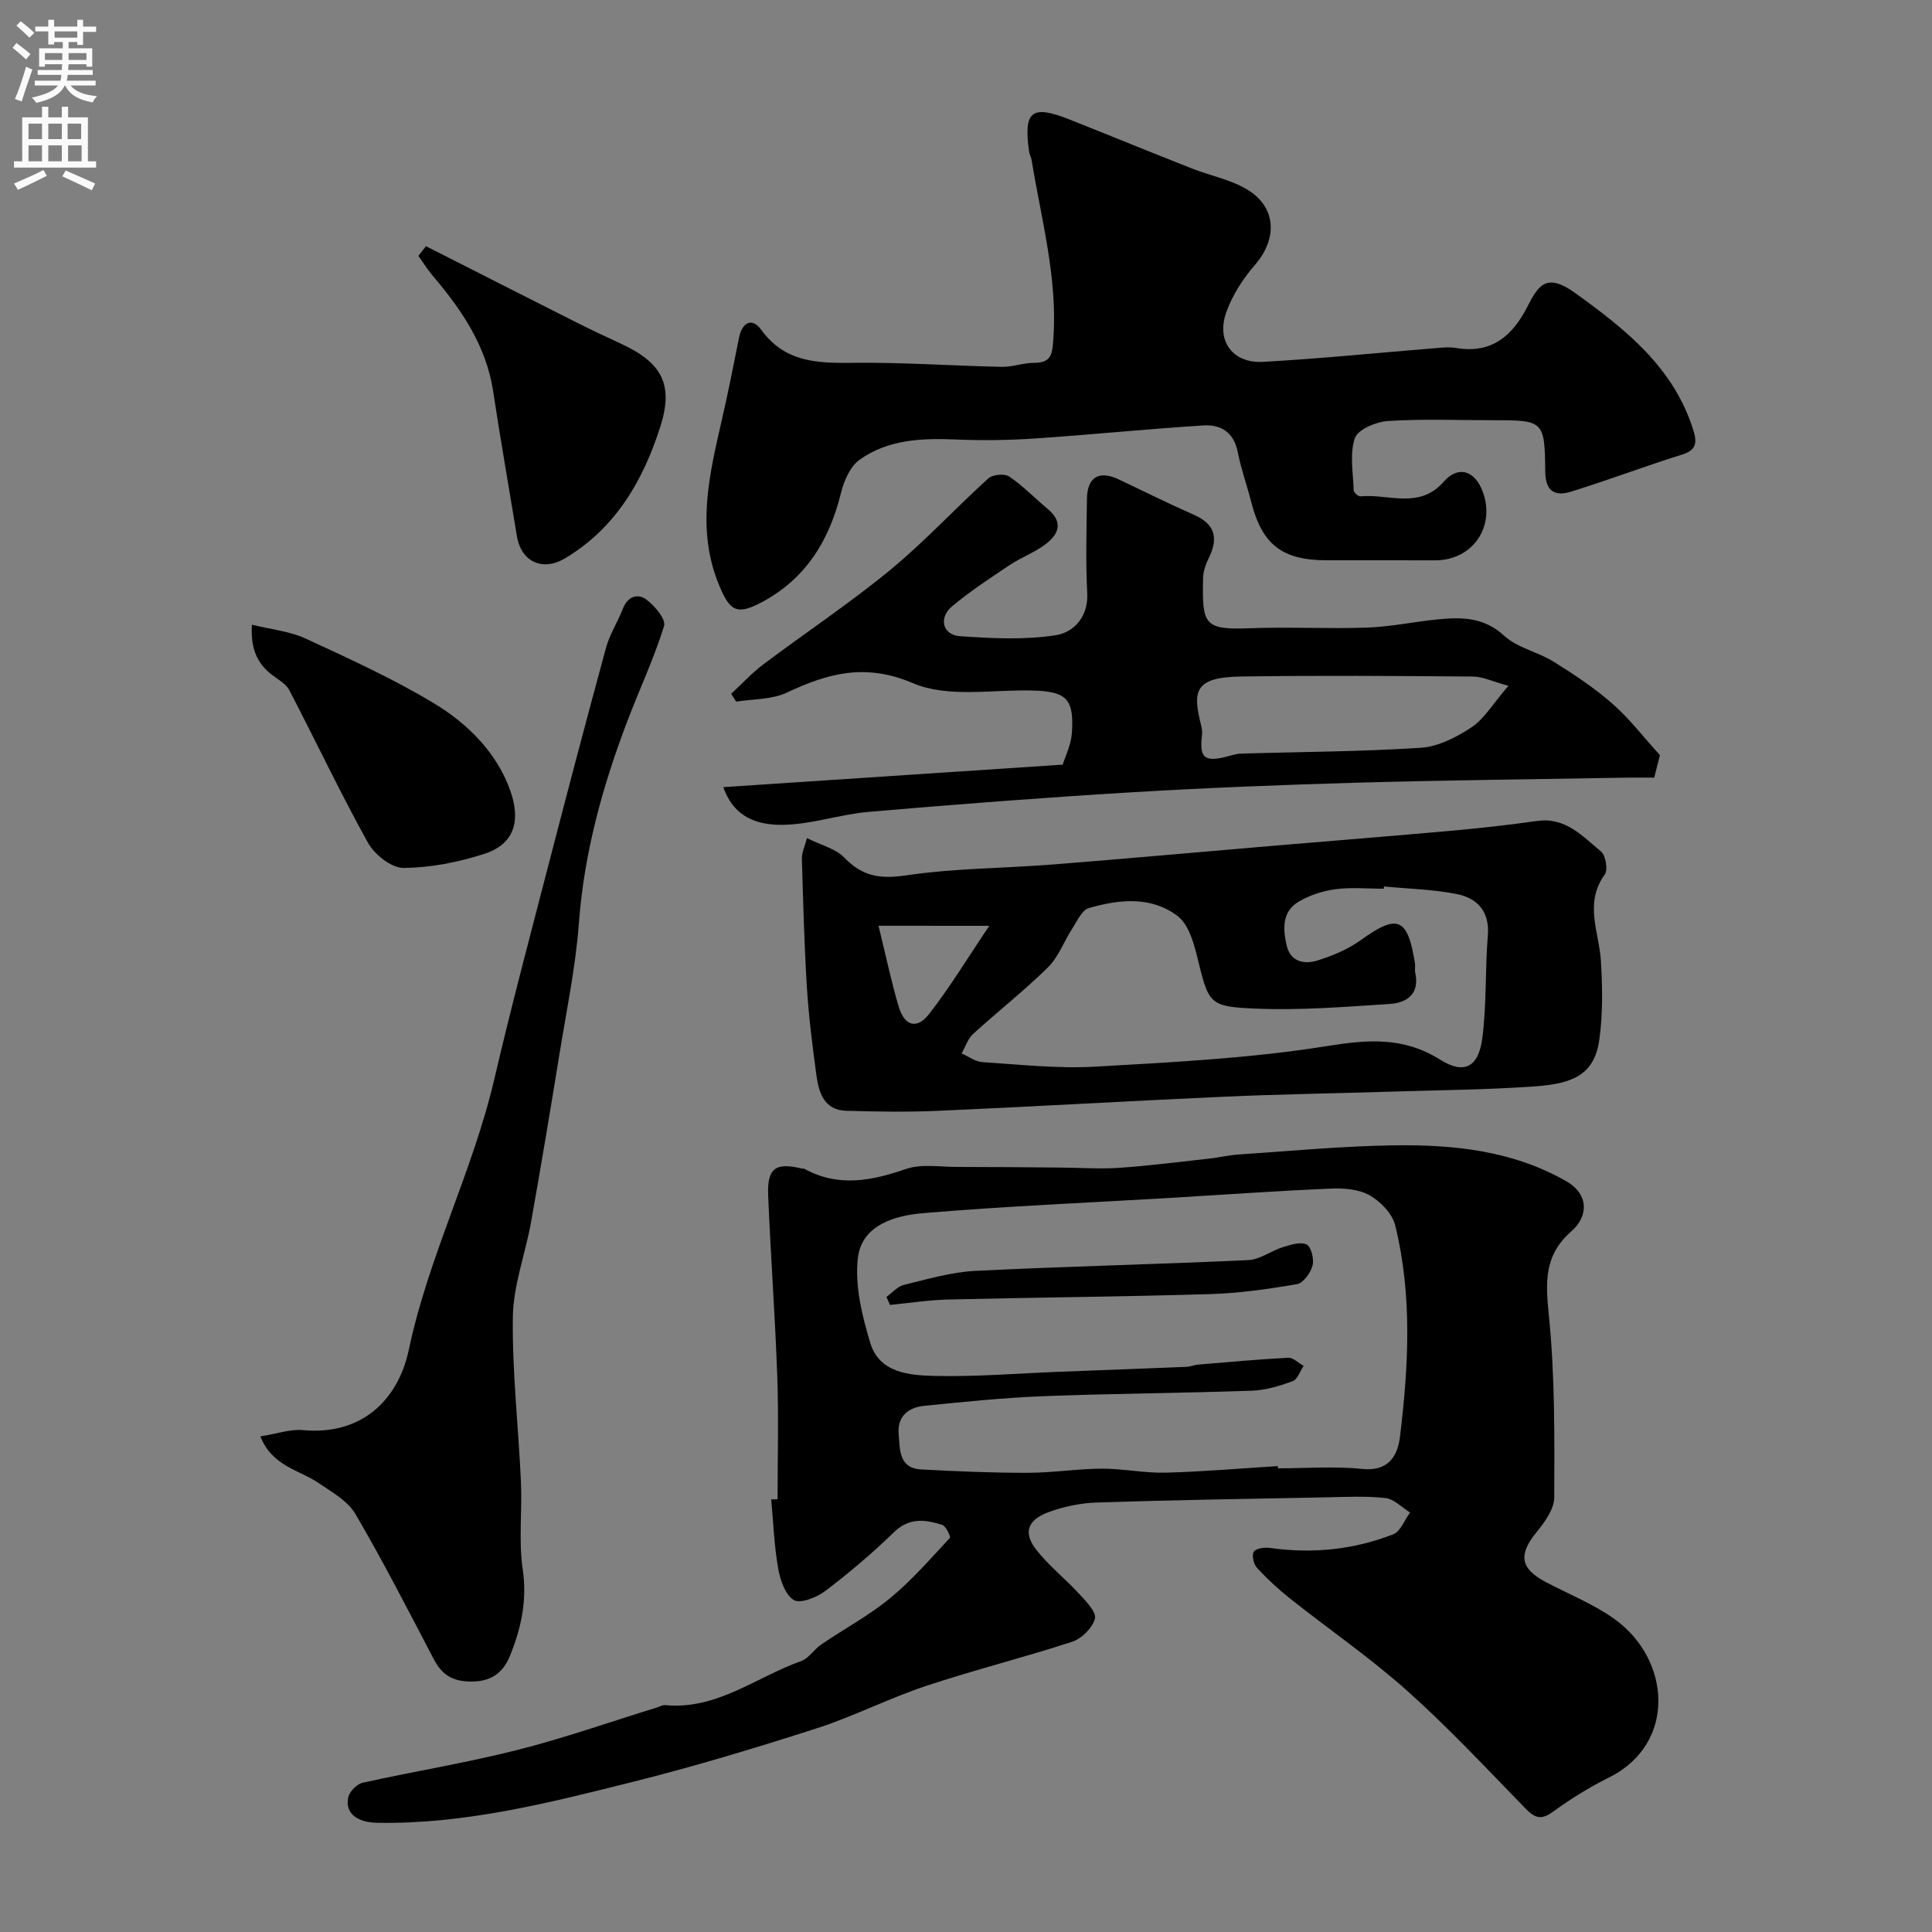
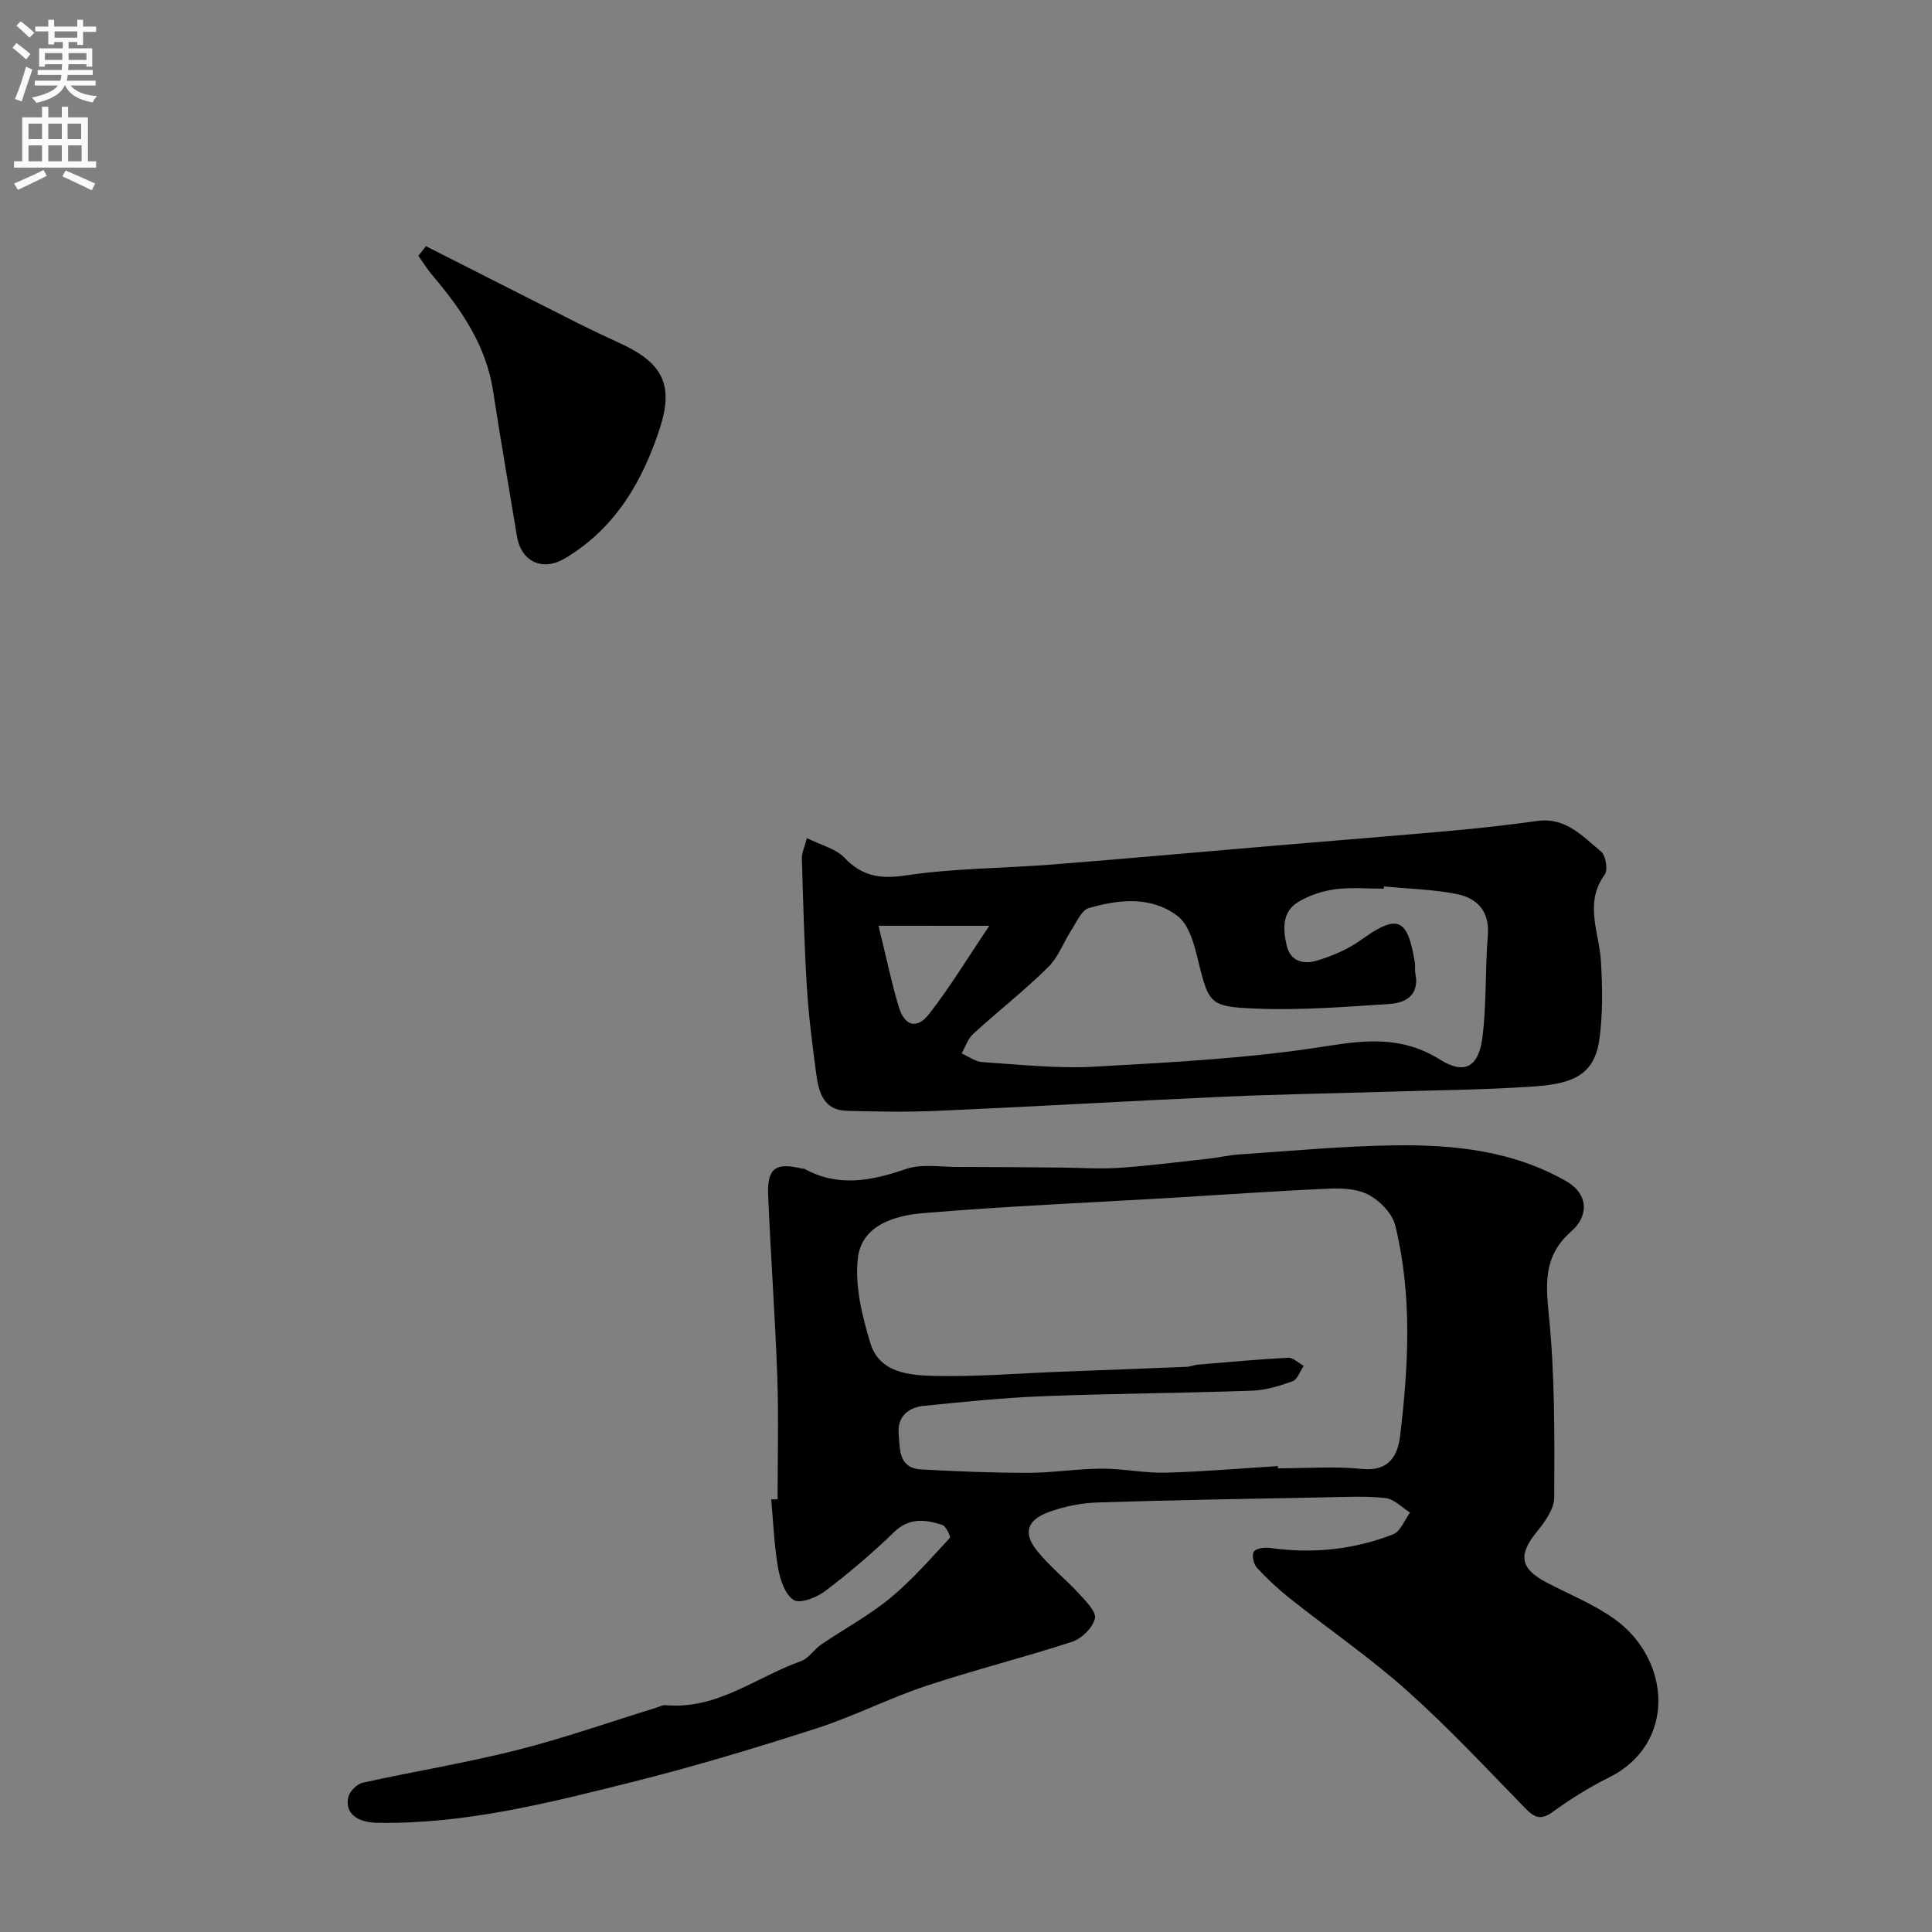
<svg xmlns="http://www.w3.org/2000/svg" enable-background="new 0 0 400 400" viewBox="0 0 400 400">
  <rect x="0" y="0" width="400" height="400" fill="#808080" stroke="none" />
  <g fill="#000001">
    <path d="m160.99 310.41c0-8.43.24-16.87-.06-25.29-.44-12.54-1.37-25.06-1.89-37.6-.23-5.69 1.5-6.9 7.01-5.58.16.04.36-.02.49.05 7.02 3.86 13.87 2.5 21.02.04 3.2-1.1 7.04-.43 10.59-.43 7.12 0 14.25.07 21.37.13 4.05.03 8.13.33 12.16.06 6.2-.42 12.37-1.22 18.55-1.9 2.1-.23 4.18-.73 6.29-.87 10.69-.71 21.38-1.74 32.09-1.89 12.31-.17 24.45 1.06 35.57 7.37 4.9 2.78 4.64 7.37 1.19 10.39-5.72 5.01-5.39 10.53-4.7 17.39 1.27 12.5 1.17 25.16 1.12 37.76-.01 2.43-2.01 5.14-3.7 7.22-3.76 4.63-3.36 7.49 1.97 10.3 4.74 2.49 9.81 4.52 14.13 7.59 11.75 8.34 13.05 25.88-1.12 32.89-4.04 2-7.92 4.43-11.57 7.08-2.43 1.77-3.74 1.28-5.66-.69-8.02-8.23-15.88-16.67-24.44-24.32-7.66-6.85-16.2-12.72-24.27-19.12-2.45-1.94-4.77-4.09-6.89-6.39-.69-.75-1.12-2.61-.66-3.33.45-.7 2.22-.95 3.32-.79 8.78 1.24 17.34.39 25.55-2.82 1.52-.59 2.34-2.96 3.49-4.51-1.7-1.05-3.32-2.81-5.12-3-4.12-.45-8.32-.22-12.48-.14-15.76.3-31.53.55-47.28 1.07-3.36.11-6.83.84-9.98 2-4.43 1.64-5.28 4.3-2.47 7.86 2.61 3.3 6 5.96 8.85 9.08 1.4 1.52 3.58 3.75 3.23 5.1-.49 1.91-2.72 4.13-4.69 4.78-10.03 3.28-20.31 5.84-30.32 9.17-7.67 2.55-14.94 6.3-22.62 8.77-12.67 4.07-25.43 7.93-38.33 11.15-17.26 4.32-34.57 8.72-52.61 8.4-4.15-.07-6.77-1.95-6-5.33.27-1.18 1.78-2.7 2.96-2.96 10.63-2.36 21.41-4.1 31.96-6.77 9.74-2.46 19.26-5.82 28.87-8.78.62-.19 1.26-.57 1.86-.52 10.67 1.01 18.82-5.83 28.09-9.12 1.59-.56 2.68-2.42 4.16-3.43 4.74-3.23 9.86-5.97 14.26-9.59 4.5-3.7 8.38-8.18 12.37-12.47.23-.25-.79-2.45-1.56-2.7-3.49-1.12-6.82-1.59-10 1.5-4.47 4.35-9.26 8.41-14.23 12.18-1.76 1.34-5.17 2.68-6.51 1.87-1.79-1.09-2.83-4.19-3.25-6.6-.82-4.69-.99-9.48-1.43-14.24.45.01.88-.01 1.32-.02zm103.57-6.87c.01.15.02.31.03.46 5.83 0 11.7-.46 17.47.13 5.51.57 7.33-2.82 7.8-6.73 1.77-14.59 2.56-29.28-1-43.72-.6-2.42-3.05-4.95-5.32-6.22-2.26-1.27-5.39-1.49-8.11-1.37-11.03.47-22.05 1.26-33.08 1.92-17.11 1.01-34.24 1.72-51.32 3.17-5.76.49-12.61 2.46-13.41 9.25-.67 5.72.85 11.97 2.57 17.63 1.89 6.23 8.14 6.69 13.39 6.81 8.58.2 17.18-.53 25.78-.86 8.76-.34 17.52-.66 26.28-1.02.81-.03 1.6-.39 2.41-.46 6.22-.52 12.44-1.1 18.67-1.42 1.03-.05 2.12 1.09 3.19 1.68-.75 1.1-1.27 2.8-2.28 3.17-2.7.99-5.6 1.87-8.45 1.97-14.41.5-28.85.58-43.26 1.14-8.21.32-16.4 1.17-24.58 1.99-3.3.33-5.6 2.21-5.28 5.85.28 3.14-.03 7.06 4.64 7.32 7.35.4 14.71.71 22.07.7 5.1 0 10.19-.83 15.29-.86 4.42-.02 8.86.94 13.27.83 7.74-.2 15.48-.88 23.23-1.36z" />
-     <path d="m285.21 116c-3.5 0-7 0-10.49 0-9.28 0-13.4-3.22-15.68-12.12-.88-3.46-2.11-6.84-2.79-10.34-.79-4.03-3.52-5.68-7.03-5.46-11.65.72-23.26 1.92-34.9 2.7-5.49.37-11.03.44-16.53.21-7.03-.3-13.97.02-19.83 4.2-1.95 1.39-3.24 4.39-3.85 6.89-2.42 9.84-7.29 17.76-16.41 22.61-5.14 2.73-6.58 1.83-8.78-3.44-4.8-11.51-2.12-22.75.48-34.09 1.31-5.71 2.46-11.45 3.6-17.2.65-3.27 2.7-4.29 4.6-1.68 4.92 6.77 11.64 6.93 19.01 6.84 10.26-.13 20.52.62 30.79.83 2.25.05 4.52-.85 6.77-.83 3.63.03 3.71-2.09 3.91-4.88.92-12.66-2.49-24.76-4.48-37.04-.1-.64-.46-1.24-.55-1.88-1.15-8.32.54-9.69 8.3-6.61 8.5 3.37 16.96 6.84 25.46 10.19 3.74 1.47 7.85 2.25 11.26 4.25 6.23 3.65 6.5 10.24 1.72 15.74-2.47 2.84-4.66 6.25-5.91 9.78-2.11 5.96 1.35 10.6 7.66 10.25 11.98-.68 23.93-1.89 35.9-2.86 1.32-.11 2.7-.24 3.99-.02 7.39 1.26 11.72-2.48 14.85-8.64 2.28-4.49 4-6.93 9.82-2.75 10.43 7.51 20.51 15.46 24.52 28.54.71 2.31.66 3.98-2.28 4.9-7.75 2.42-15.35 5.31-23.1 7.71-3.19.99-5.27.04-5.31-4.13-.12-10.67-.29-10.67-11.12-10.67-7.16 0-14.35-.3-21.48.17-2.44.16-6.21 1.74-6.82 3.54-1.11 3.26-.36 7.17-.24 10.81.01.45.95 1.28 1.38 1.24 5.81-.56 12.16 2.77 17.25-3.02 3.04-3.47 6.52-2.31 8.13 2.17 2.59 7.22-2.2 14.08-9.83 14.1-3.99 0-7.99-.01-11.99-.01z" />
    <path d="m167.07 173.52c2.99 1.5 5.98 2.19 7.74 4.04 3.72 3.9 7.44 4.47 12.78 3.68 10.07-1.5 20.36-1.46 30.54-2.27 15.41-1.22 30.8-2.62 46.19-3.92 12.12-1.03 24.24-1.98 36.35-3.07 5.88-.53 11.75-1.19 17.59-2.01 5.87-.83 9.41 3.18 13.23 6.34.97.8 1.45 3.8.75 4.76-4.32 5.96-1.13 11.96-.78 18 .31 5.38.41 10.88-.34 16.2-1.03 7.36-5.65 9.1-13.32 9.65-9.91.71-19.86.78-29.79 1.09-11.43.36-22.87.53-34.3 1.04-19.81.89-39.6 2.05-59.41 2.93-6.34.28-12.71.18-19.06 0-4.64-.13-5.72-3.77-6.22-7.43-.81-6.01-1.58-12.04-1.96-18.09-.55-8.92-.78-17.86-1.04-26.8 0-1.2.6-2.4 1.05-4.14zm119.47 10.01c-.01.16-.03.31-.04.47-3.33 0-6.71-.33-9.98.1-2.64.35-5.39 1.24-7.67 2.6-3.47 2.06-3.24 5.7-2.45 9.09.79 3.35 3.62 3.9 6.25 3.1 3.17-.97 6.4-2.32 9.07-4.24 7.61-5.48 9.71-4.71 11.23 4.76.1.65-.07 1.35.06 1.99.96 4.41-1.74 6.23-5.3 6.46-9.25.6-18.54 1.35-27.77.96-9.83-.41-9.67-.99-12.16-11.07-.72-2.89-1.81-6.45-3.96-8.09-5.51-4.18-12.13-3.46-18.4-1.65-1.43.41-2.41 2.69-3.41 4.23-1.73 2.67-2.86 5.9-5.06 8.06-4.91 4.84-10.38 9.11-15.48 13.77-1.1 1.01-1.6 2.67-2.38 4.03 1.43.62 2.83 1.7 4.29 1.8 7.77.5 15.6 1.38 23.33.94 16.05-.91 32.2-1.73 48.03-4.26 8.55-1.37 15.83-1.95 23.46 2.83 4.99 3.13 7.92 1.5 8.7-4.5.91-7.01.56-14.17 1.14-21.23.41-4.98-2.18-7.69-6.35-8.56-4.93-1-10.08-1.09-15.15-1.59zm-104.65 8.14c1.58 6.45 2.66 11.65 4.17 16.73 1.2 4.03 3.76 4.79 6.29 1.55 4.32-5.53 7.97-11.59 12.47-18.27-8.11-.01-14.7-.01-22.93-.01z" />
-     <path d="m343.67 156.34c-.28 1.08-.7 2.76-1.18 4.66-1.92 0-3.74-.03-5.56 0-18.59.33-37.19.52-55.77 1.04-15.7.45-31.4 1.07-47.08 2.01-18.07 1.09-36.13 2.48-54.17 4.03-5.98.51-11.87 2.61-17.81 2.69-4.84.07-10.07-1.22-12.34-7.8 23.44-1.55 46.41-3.08 70.26-4.66.52-1.69 1.73-4.07 1.9-6.52.51-7.19-1.18-8.67-8.34-8.83-8.25-.19-17.42 1.53-24.52-1.5-9.93-4.23-17.59-2.08-26.18 1.95-3.1 1.45-6.95 1.29-10.46 1.86-.35-.54-.69-1.09-1.04-1.63 2.21-2.04 4.27-4.29 6.66-6.09 8.71-6.55 17.83-12.61 26.24-19.52 7.15-5.88 13.47-12.76 20.35-18.99.89-.81 3.35-1.03 4.32-.38 2.84 1.92 5.26 4.46 7.92 6.67 3.5 2.91 2.23 5.46-.71 7.57-2.24 1.61-4.9 2.6-7.2 4.14-4.04 2.7-8.11 5.38-11.83 8.48-2.85 2.37-1.99 5.93 1.58 6.19 6.62.47 13.4.81 19.9-.2 3.59-.56 6.75-3.7 6.49-8.7-.34-6.48-.14-12.99-.06-19.48.05-4.58 2.5-6.02 6.64-4.05 5.16 2.45 10.27 5 15.5 7.3 4.42 1.94 5.11 4.86 3.08 8.96-.63 1.28-1.15 2.77-1.18 4.18-.17 9.42.05 10.72 9.47 10.36 8.15-.32 16.33.14 24.48-.14 4.88-.17 9.73-1.22 14.6-1.7 4.95-.49 9.58-.5 13.8 3.39 2.73 2.51 6.95 3.33 10.22 5.36 4.24 2.64 8.45 5.43 12.19 8.71 3.52 3.08 6.42 6.9 9.83 10.64zm-31.37-14.35c-3.25-.88-5.29-1.9-7.35-1.92-15.97-.13-31.95-.24-47.93-.01-9.95.14-10.09 3.14-8.3 10.29.16.62.21 1.3.13 1.93-.54 4.51.47 5.47 4.75 4.47 1.1-.26 2.21-.69 3.32-.72 12.41-.38 24.85-.4 37.24-1.21 3.6-.24 7.39-2.17 10.49-4.23 2.63-1.74 4.38-4.8 7.65-8.6z" />
-     <path d="m53.9 297.39c3.45-.54 6.19-1.54 8.81-1.3 12.18 1.13 19.74-6.24 21.94-16.69 4.08-19.33 13.27-36.96 17.73-56.13 3.27-14.07 6.99-28.04 10.61-42.02 4.08-15.75 8.21-31.48 12.49-47.17.76-2.79 2.42-5.31 3.47-8.04 1.01-2.6 3.09-3.26 4.93-1.87 1.7 1.28 4.03 4.07 3.61 5.43-2.05 6.61-5.01 12.92-7.49 19.4-5.21 13.61-9.06 27.49-10.15 42.16-.68 9.1-2.57 18.11-4.03 27.14-1.88 11.58-3.81 23.16-5.87 34.71-1.17 6.57-3.67 13.06-3.77 19.62-.16 11.41 1.17 22.84 1.68 34.27.27 5.99-.51 12.09.36 17.96.95 6.45-.3 12.23-2.65 17.99-1.52 3.72-4.14 5.43-8.47 5.29-3.71-.11-5.72-1.62-7.32-4.68-5.28-10.07-10.45-20.2-16.19-30-1.58-2.7-4.86-4.53-7.6-6.4-4.02-2.75-9.59-3.43-12.09-9.67z" />
    <path d="m88.19 50.97c10.34 5.24 20.66 10.5 31.01 15.71 3.04 1.53 6.12 2.99 9.21 4.41 8.64 3.96 11.14 8.47 8.25 17.42-3.56 11.04-9.21 20.82-19.63 27.06-4.66 2.79-9.13.82-10.02-4.63-1.64-9.98-3.39-19.94-4.91-29.93-1.44-9.46-6.55-16.9-12.53-23.95-1.08-1.28-1.97-2.72-2.95-4.08.52-.67 1.04-1.34 1.57-2.01z" />
-     <path d="m52.16 129.34c4.04 1 7.83 1.35 11.1 2.86 9.03 4.17 18.14 8.32 26.63 13.44 6.98 4.21 13 10.24 15.76 18.06 1.97 5.57 1.41 10.91-5.43 13.1-5.35 1.72-11.1 2.86-16.68 2.89-2.5.02-6-2.76-7.36-5.21-5.75-10.35-10.81-21.09-16.29-31.6-.69-1.32-2.32-2.19-3.59-3.17-3.08-2.38-4.45-5.43-4.14-10.37z" />
-     <path d="m183.53 268.51c1.2-.86 2.29-2.17 3.61-2.49 4.89-1.18 9.83-2.65 14.8-2.9 18.83-.94 37.68-1.35 56.51-2.23 2.41-.11 4.7-1.92 7.12-2.67 1.61-.5 3.68-1.18 4.95-.56.95.46 1.58 3.03 1.23 4.35-.4 1.51-1.9 3.62-3.2 3.85-5.95 1.03-11.99 1.89-18.02 2.07-18.07.54-36.15.69-54.23 1.12-4.02.1-8.03.73-12.04 1.12-.23-.56-.48-1.11-.73-1.66z" />
+     <path d="m183.53 268.51z" />
  </g>
  <path d="m2.6 9.9.8-1c.9.7 1.9 1.4 2.9 2.3l-.9 1.1c-1.1-1-2-1.8-2.8-2.4zm.5 10.6c.9-2.1 1.6-4.3 2.3-6.7.4.2.8.4 1.3.6-.7 2.1-1.5 4.3-2.2 6.6zm.3-15.2.9-.9c1 .8 2 1.6 2.8 2.4l-1 1c-.9-.9-1.8-1.7-2.7-2.5zm12.6-1.2h1.2v1.4h2.7v1.1h-2.7v2.7h-1.2v-.6h-1.8v1.3h4.9v3.8h-1.2v-.5h-3.7c0 .4-.1.9-.1 1.2h5.1v1h-5.2c0 .5-.1.9-.2 1.2h6v1h-5.2c1.1 1.3 2.9 2 5.5 2.2-.4.4-.7.8-.9 1.3-2.9-.5-4.8-1.6-5.7-3.5h-.1c-.8 1.7-2.7 2.9-5.9 3.6-.2-.4-.6-.8-.9-1.1 2.8-.6 4.6-1.4 5.4-2.5h-4.8v-1h5.3c.1-.3.2-.7.2-1.2h-4.9v-1h5c0-.4 0-.8.1-1.2h-3.6v.5h-1.2v-3.8h4.9v-1.3h-1.8v.5h-1.2v-2.7h-2.7v-1h2.7v-1.4h1.2v1.4h4.8zm-6.7 8.3h3.6c0-.4 0-.9 0-1.4h-3.6zm1.9-4.6h4.8v-1.3h-4.7v1.3zm6.7 3.2h-3.7v1.4h3.7v-2.4z" fill="#fafafb" />
  <path d="m8.7 22.1h1.3v2.2h2.8v-2.2h1.3v2.2h4.1v9.1h1.7v1.3h-17v-1.3h1.7v-9.1h4.1zm.3 13.1.7 1.2c-1.8.9-3.8 1.9-6 2.9-.2-.4-.5-.8-.8-1.3 2.3-1 4.4-1.9 6.1-2.8zm-3.1-6.4h2.8v-3.2h-2.8zm0 4.6h2.8v-3.3h-2.8zm4.1-4.6h2.8v-3.2h-2.8zm0 4.6h2.8v-3.3h-2.8zm3.6 1.9c2.1.9 4.1 1.8 6.1 2.7l-.7 1.4c-2.2-1.1-4.2-2-6.1-2.9zm3.2-9.7h-2.8v3.2h2.8zm-2.7 7.8h2.8v-3.3h-2.8z" fill="#fafafb" />
</svg>